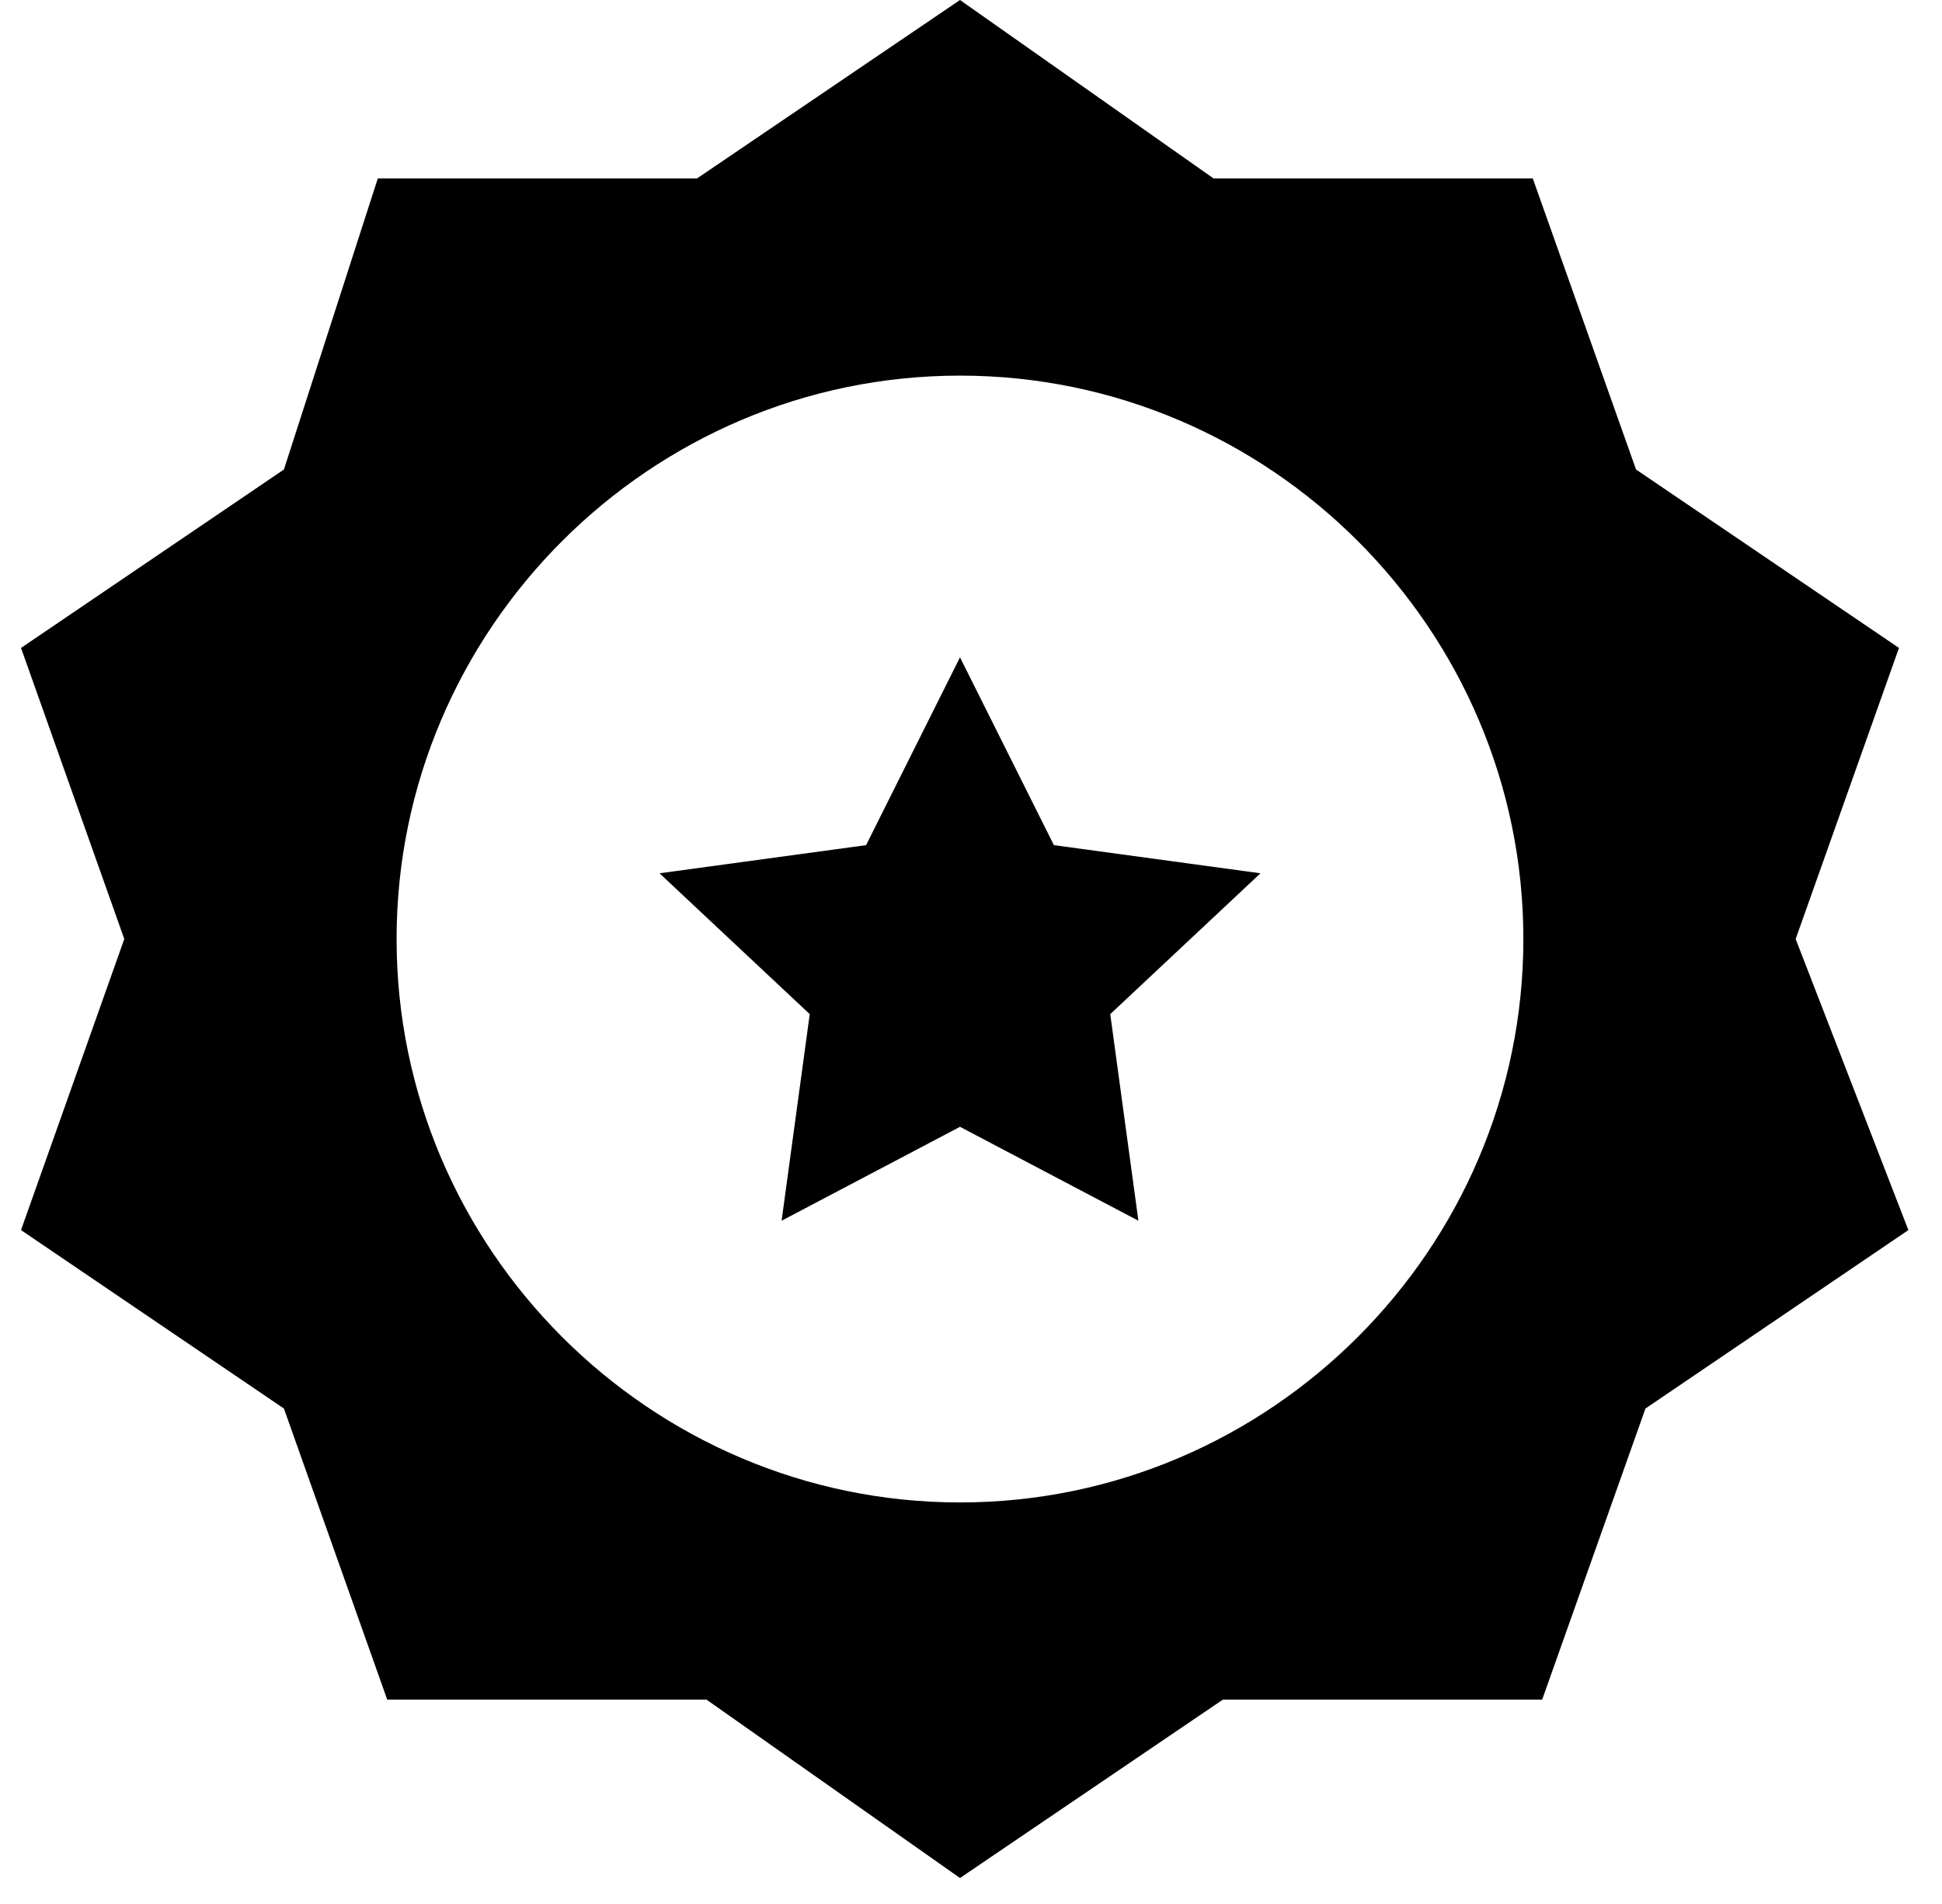
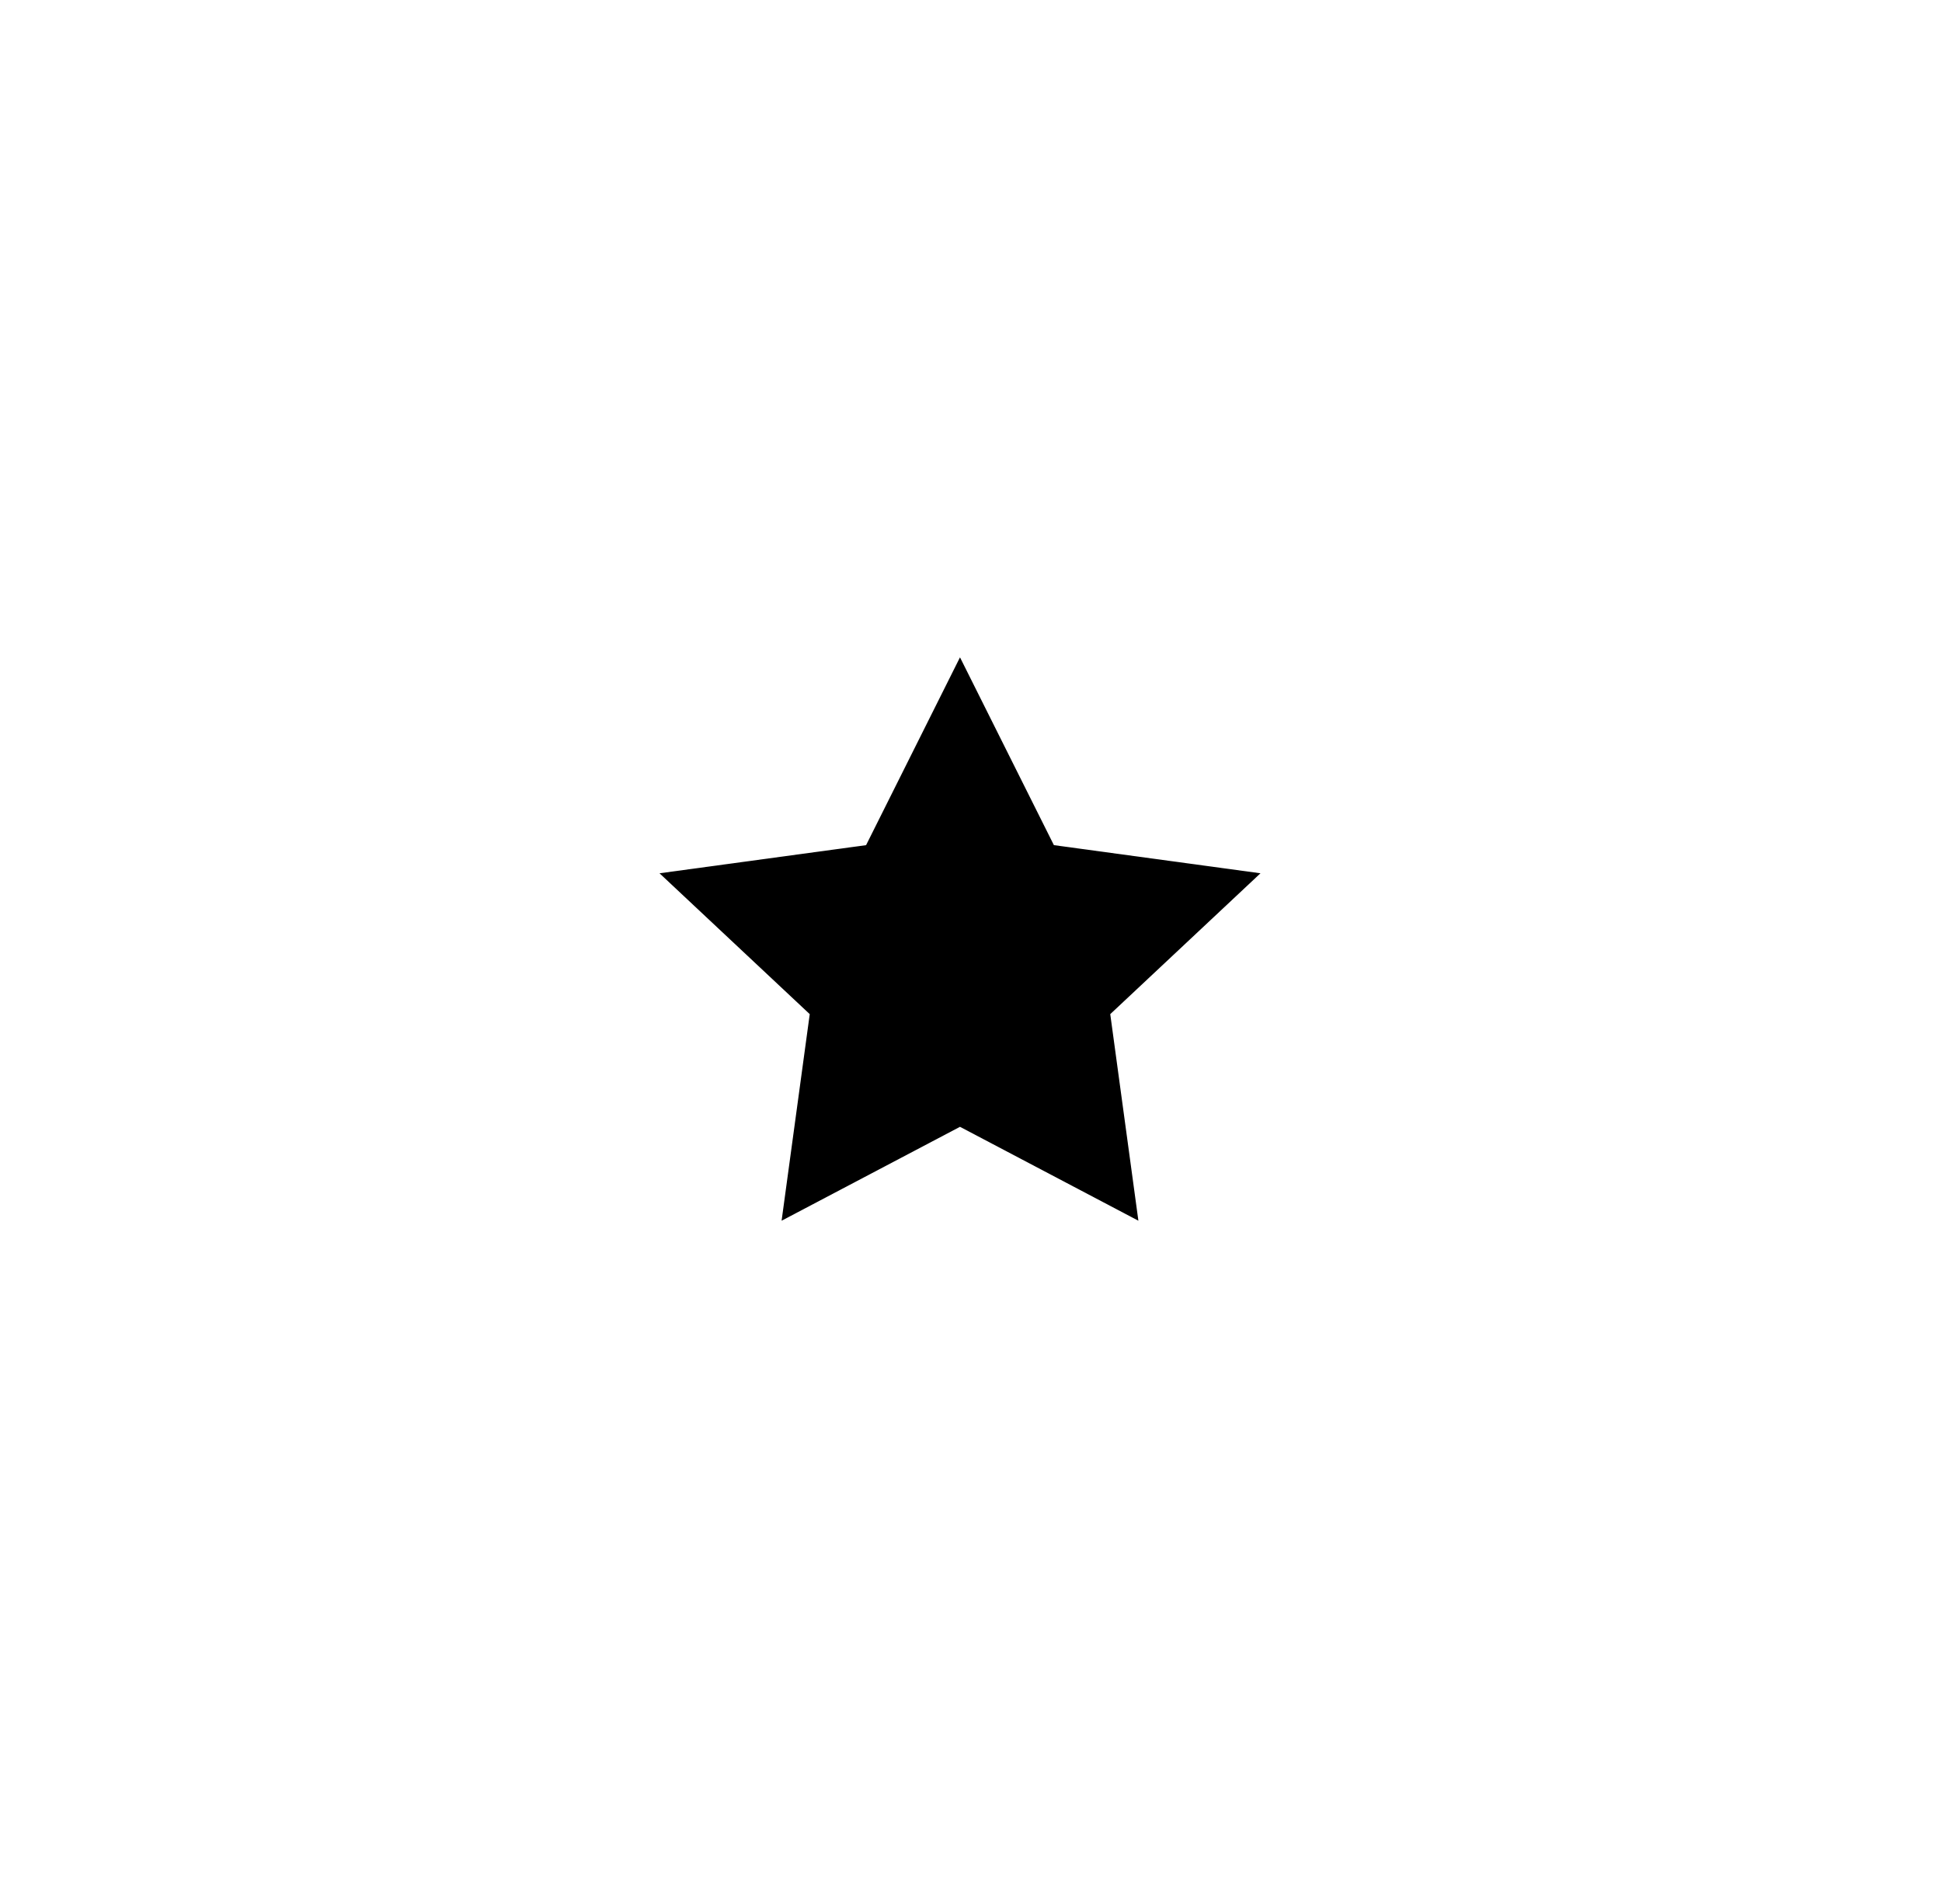
<svg xmlns="http://www.w3.org/2000/svg" width="51" height="50" viewBox="0 0 51 50" fill="none">
-   <path d="M49.87 17.015L42.965 12.33L40.253 4.685H31.869L25.211 0L18.306 4.685H9.922L7.456 12.33L0.552 17.015L3.264 24.659L0.552 32.303L7.456 36.989L10.169 44.633H18.553L25.211 49.318L32.115 44.633H40.5L43.212 36.989L50.117 32.303L47.157 24.659L49.87 17.015ZM25.211 39.455C17.073 39.455 10.415 32.797 10.415 24.659C10.415 16.522 17.073 9.864 25.211 9.864C33.348 9.864 40.006 16.522 40.006 24.659C40.006 32.797 33.348 39.455 25.211 39.455Z" fill="black" />
  <path d="M27.677 22.194L25.211 17.262L22.745 22.194L17.32 22.933L21.265 26.632L20.526 32.057L25.211 29.591L29.896 32.057L29.157 26.632L33.102 22.933L27.677 22.194Z" fill="black" />
</svg>